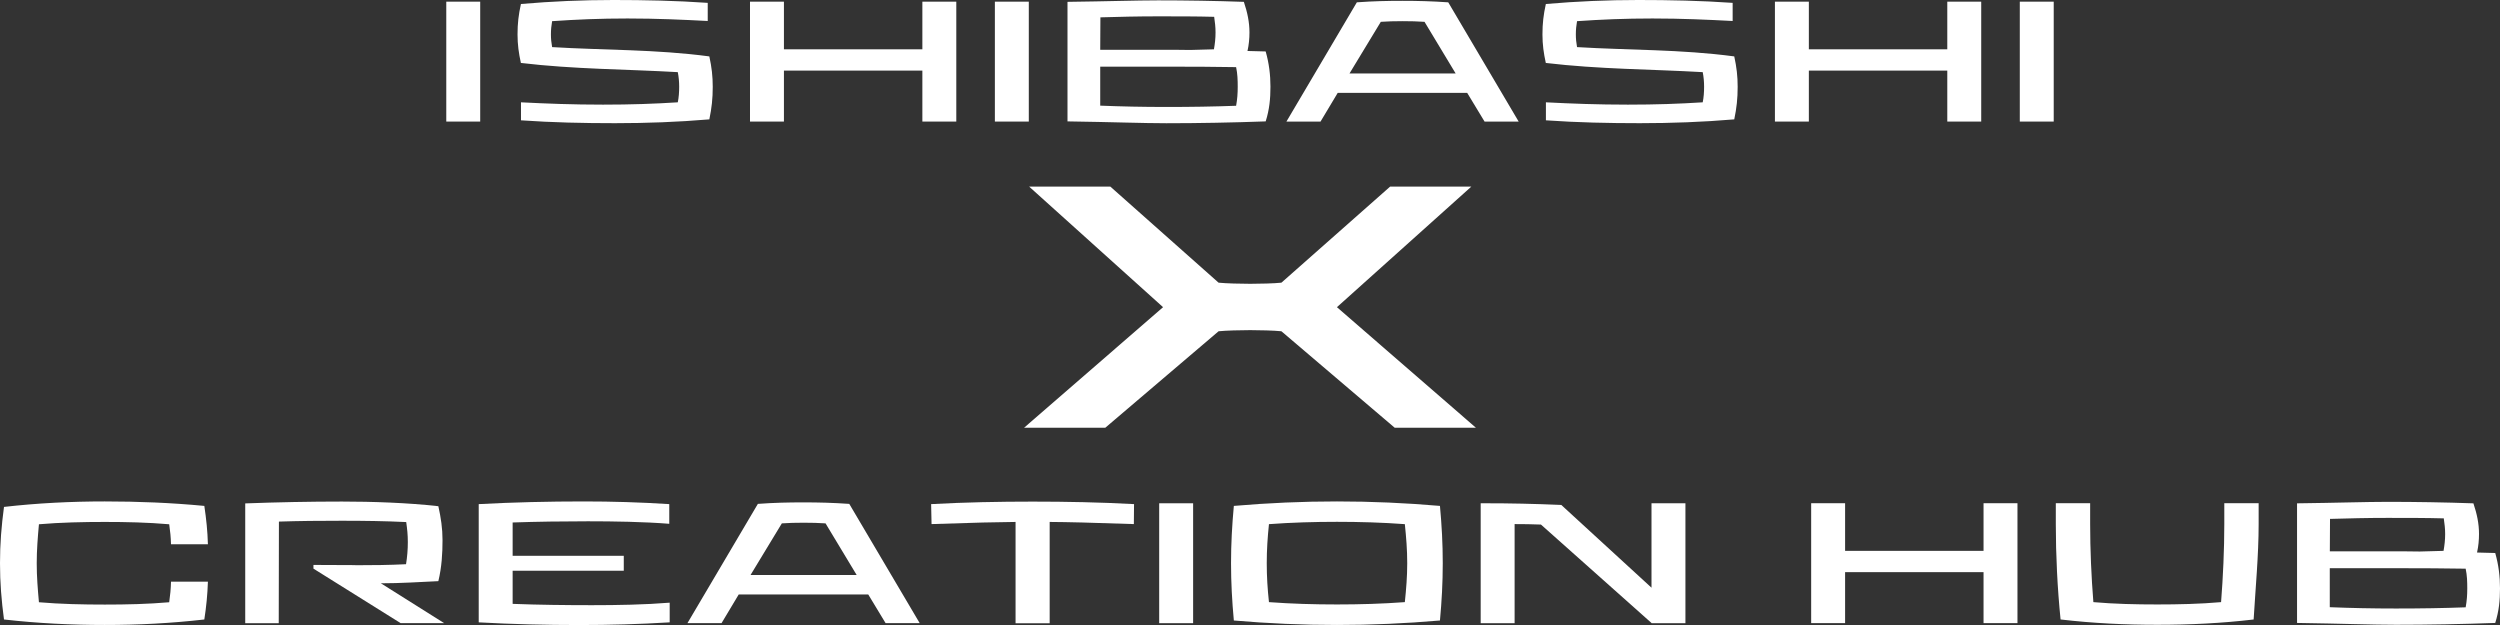
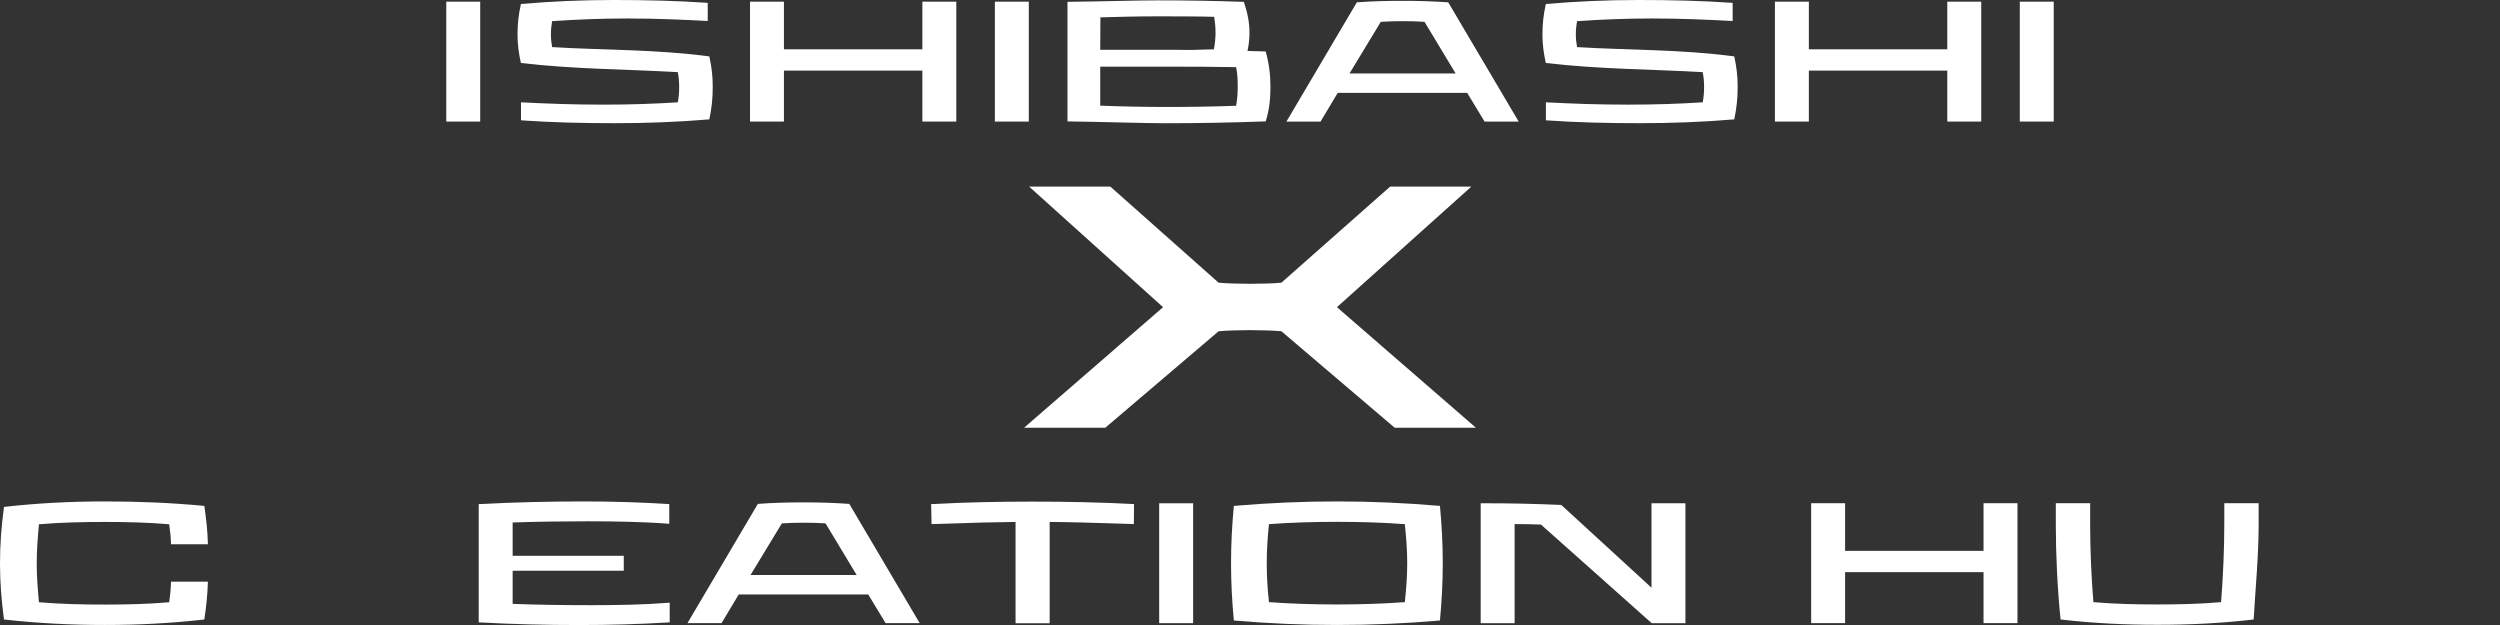
<svg xmlns="http://www.w3.org/2000/svg" width="419.3" height="104.82" viewBox="0 0 419.3 104.82">
  <rect x="0" y="0" width="419.3" height="104.82" fill="#333333" stroke="none" />
  <defs>
    <style>.c{fill:#fff;}</style>
  </defs>
  <g id="a" />
  <g id="b">
    <g>
      <g>
        <path class="c" d="M80.54,20.39h-5.69V.28h5.69V20.39Z" />
        <path class="c" d="M87.37,10.59c-.37-1.68-.57-3.13-.57-4.81,0-1.84,.17-3.3,.57-5.11,5.22-.45,10.37-.67,15.53-.67s10.51,.11,15.8,.48V3.52c-4.25-.22-8.5-.42-13.45-.42-4.62,0-8.6,.17-12.65,.45-.13,.73-.2,1.45-.2,2.23,0,.73,.07,1.37,.2,2.12,8.63,.53,17.4,.36,26.37,1.56,.4,1.84,.57,3.32,.57,5.11,0,1.96-.17,3.52-.57,5.45-5.29,.45-10.61,.64-15.83,.64s-10.51-.11-15.76-.48v-3.02c4.32,.22,8.67,.39,13.75,.39,4.65,0,8.67-.14,12.55-.39,.17-.84,.23-1.7,.23-2.6,0-.84-.07-1.65-.23-2.46-8.7-.5-17.37-.48-26.3-1.54Z" />
        <path class="c" d="M131.48,8.27h23.22V.28h5.69V20.39h-5.69V11.84h-23.22v8.55h-5.69V.28h5.69v7.99Z" />
        <path class="c" d="M172.55,20.39h-5.69V.28h5.69V20.39Z" />
        <path class="c" d="M209.23,8.55l3.05,.08c.57,2.01,.8,3.94,.8,5.92s-.17,3.83-.8,5.81c-5.49,.2-11.28,.31-16.67,.31-3.95,0-8.97-.2-16.57-.31V.31c6.59-.08,11.58-.25,15.19-.25,4.62,0,9.6,.08,14.39,.25,.6,1.79,.94,3.41,.94,5.14,0,1.03-.1,2.07-.33,3.1Zm-24.7-.2h10.51c1.51,0,3.01,0,4.58,.03l3.98-.11c.17-.95,.27-1.84,.27-2.82s-.1-1.68-.23-2.63c-3.01-.08-6.06-.08-9.44-.08s-6.59,.08-9.64,.17l-.03,5.45Zm22.79,9.39c.2-1.09,.27-2.07,.27-3.18s-.03-2.18-.27-3.3c-3.55-.06-7.19-.08-11.04-.08h-11.75v6.54c3.55,.14,7.13,.22,11.08,.22,4.15,0,7.96-.06,11.71-.2Z" />
        <path class="c" d="M242.9,.39l11.81,20h-5.72l-2.91-4.81h-21.72l-2.88,4.81h-5.72L227.57,.39c2.78-.2,5.09-.25,7.66-.25s4.89,.06,7.66,.25Zm-11.31,3.27l-5.25,8.66h17.8l-5.22-8.66c-.97-.08-2.51-.11-3.68-.11s-2.68,.03-3.65,.11Z" />
        <path class="c" d="M259.27,10.59c-.37-1.68-.57-3.13-.57-4.81,0-1.84,.17-3.3,.57-5.11,5.22-.45,10.37-.67,15.53-.67s10.51,.11,15.8,.48V3.52c-4.25-.22-8.5-.42-13.45-.42-4.62,0-8.6,.17-12.65,.45-.13,.73-.2,1.45-.2,2.23,0,.73,.07,1.37,.2,2.12,8.63,.53,17.4,.36,26.37,1.56,.4,1.84,.57,3.32,.57,5.11,0,1.96-.17,3.52-.57,5.45-5.29,.45-10.61,.64-15.83,.64s-10.51-.11-15.76-.48v-3.02c4.32,.22,8.67,.39,13.75,.39,4.65,0,8.67-.14,12.55-.39,.17-.84,.23-1.7,.23-2.6,0-.84-.07-1.65-.23-2.46-8.7-.5-17.37-.48-26.3-1.54Z" />
        <path class="c" d="M303.38,8.27h23.22V.28h5.69V20.39h-5.69V11.84h-23.22v8.55h-5.69V.28h5.69v7.99Z" />
        <path class="c" d="M344.45,20.39h-5.69V.28h5.69V20.39Z" />
      </g>
      <path class="c" d="M214.92,47.41l18.23-16.11h13.62l-22.54,20.22,23.31,20.22h-13.62l-19-16.18c-1.15-.13-3.77-.19-5.23-.19-1.54,0-4.08,.06-5.31,.19l-19,16.18h-13.62l23.31-20.22-22.46-20.22h13.62l18.15,16.11c1.23,.13,3.77,.19,5.31,.19s4.08-.06,5.23-.19Z" />
      <g>
        <path class="c" d="M28.38,101c.17-1.2,.27-2.21,.3-3.44h6.19c-.07,2.21-.27,4.16-.6,6.34-5.59,.64-11.14,.92-16.7,.92s-11.28-.28-16.9-.92c-.43-3.21-.67-6.2-.67-9.44s.24-6.23,.67-9.44c5.62-.64,11.28-.92,16.9-.92s11.11,.22,16.7,.75c.33,2.21,.54,4.25,.6,6.43h-6.19c-.03-1.15-.13-2.18-.3-3.35-3.58-.31-7.26-.39-10.81-.39s-7.43,.08-11.04,.39c-.2,2.24-.37,4.27-.37,6.54s.17,4.3,.37,6.54c3.61,.31,7.4,.39,11.04,.39s7.23-.08,10.81-.39Z" />
-         <path class="c" d="M59.57,94.8c2.98,0,5.79-.03,8.53-.17,.2-1.23,.3-2.43,.3-3.69s-.1-2.18-.27-3.38c-3.58-.17-6.96-.22-10.81-.22s-7.03,.03-10.54,.14l-.03,17.04h-5.62v-20.09c5.39-.2,10.81-.31,16.23-.31,4.99,0,11.08,.2,16.16,.78,.43,1.93,.7,3.72,.7,5.67,0,2.24-.13,4.53-.7,6.9-2.98,.14-6.39,.36-9.64,.36l10.61,6.68h-7.3l-14.62-9.14v-.62c2.48,0,4.79,.03,6.99,.03Z" />
        <path class="c" d="M104.62,95.72h-18.64v5.56c4.35,.17,9,.22,13.29,.22s8.9-.08,13.05-.42v3.3c-5.15,.31-10.07,.45-15.13,.45-5.59,0-11.35-.14-16.9-.45v-19.83c5.76-.31,11.81-.45,17.6-.45,4.79,0,9.47,.14,14.36,.45v3.3c-4.28-.34-9.37-.42-13.65-.42s-8.5,.06-12.62,.2v5.59h18.64v2.51Z" />
        <path class="c" d="M142.44,84.51l11.81,20h-5.72l-2.91-4.81h-21.72l-2.88,4.81h-5.72l11.81-20c2.78-.2,5.09-.25,7.66-.25s4.89,.06,7.66,.25Zm-11.31,3.27l-5.25,8.66h17.8l-5.22-8.66c-.97-.08-2.51-.11-3.68-.11s-2.68,.03-3.65,.11Z" />
        <path class="c" d="M190.17,87.9c-7.26-.25-11.11-.34-14.12-.36v16.99h-5.72v-16.99c-3.01,.03-6.89,.11-14.09,.36l-.07-3.35c5.69-.31,11.38-.42,17.03-.42s11.31,.11,17,.42l-.03,3.35Z" />
        <path class="c" d="M200.11,104.52h-5.69v-20.11h5.69v20.11Z" />
        <path class="c" d="M224.24,104.82c-5.76,0-11.51-.25-17.3-.75-.3-3.27-.47-6.34-.47-9.61s.17-6.34,.47-9.61c5.79-.5,11.55-.75,17.3-.75s11.48,.25,17.27,.75c.3,3.27,.47,6.34,.47,9.61s-.17,6.34-.47,9.61c-5.79,.5-11.55,.75-17.27,.75Zm-11.41-3.83c3.75,.28,7.63,.39,11.41,.39s7.63-.11,11.38-.39c.23-2.23,.4-4.27,.4-6.54s-.17-4.3-.4-6.54c-3.75-.28-7.63-.39-11.38-.39s-7.66,.11-11.41,.39c-.23,2.24-.37,4.27-.37,6.54s.13,4.3,.37,6.54Z" />
        <path class="c" d="M282.68,104.52h-5.69v-.03l-18.54-16.51c-1.61-.06-2.84-.08-4.42-.08v16.62h-5.69v-20.11h.87c4.02,0,8,.08,12.65,.28l15.13,13.88v-14.16h5.69v20.11Z" />
        <path class="c" d="M309.46,92.39h23.22v-7.99h5.69v20.11h-5.69v-8.55h-23.22v8.55h-5.69v-20.11h5.69v7.99Z" />
        <path class="c" d="M345.6,103.9c-.53-5.2-.8-10.81-.8-15.98v-3.52h5.76v3.52c0,4.22,.2,8.86,.54,13.07,3.51,.31,7.2,.39,10.71,.39s7.23-.08,10.71-.39c.33-4.22,.54-8.86,.54-13.07v-3.52h5.76v3.52c0,5.2-.53,10.78-.84,15.98-5.39,.64-10.78,.89-16.16,.89s-10.74-.25-16.2-.89Z" />
-         <path class="c" d="M415.45,92.67l3.05,.08c.57,2.01,.8,3.94,.8,5.92s-.17,3.83-.8,5.81c-5.49,.2-11.28,.31-16.67,.31-3.95,0-8.97-.2-16.57-.31v-20.06c6.59-.08,11.58-.25,15.19-.25,4.62,0,9.6,.08,14.39,.25,.6,1.79,.94,3.41,.94,5.14,0,1.03-.1,2.07-.33,3.1Zm-24.7-.2h10.51c1.51,0,3.01,0,4.59,.03l3.98-.11c.17-.95,.27-1.84,.27-2.82s-.1-1.68-.23-2.63c-3.01-.08-6.06-.08-9.44-.08s-6.59,.08-9.64,.17l-.03,5.45Zm22.79,9.39c.2-1.09,.27-2.07,.27-3.18s-.03-2.18-.27-3.3c-3.55-.06-7.2-.08-11.04-.08h-11.75v6.54c3.55,.14,7.13,.22,11.08,.22,4.15,0,7.97-.06,11.71-.2Z" />
      </g>
    </g>
  </g>
</svg>